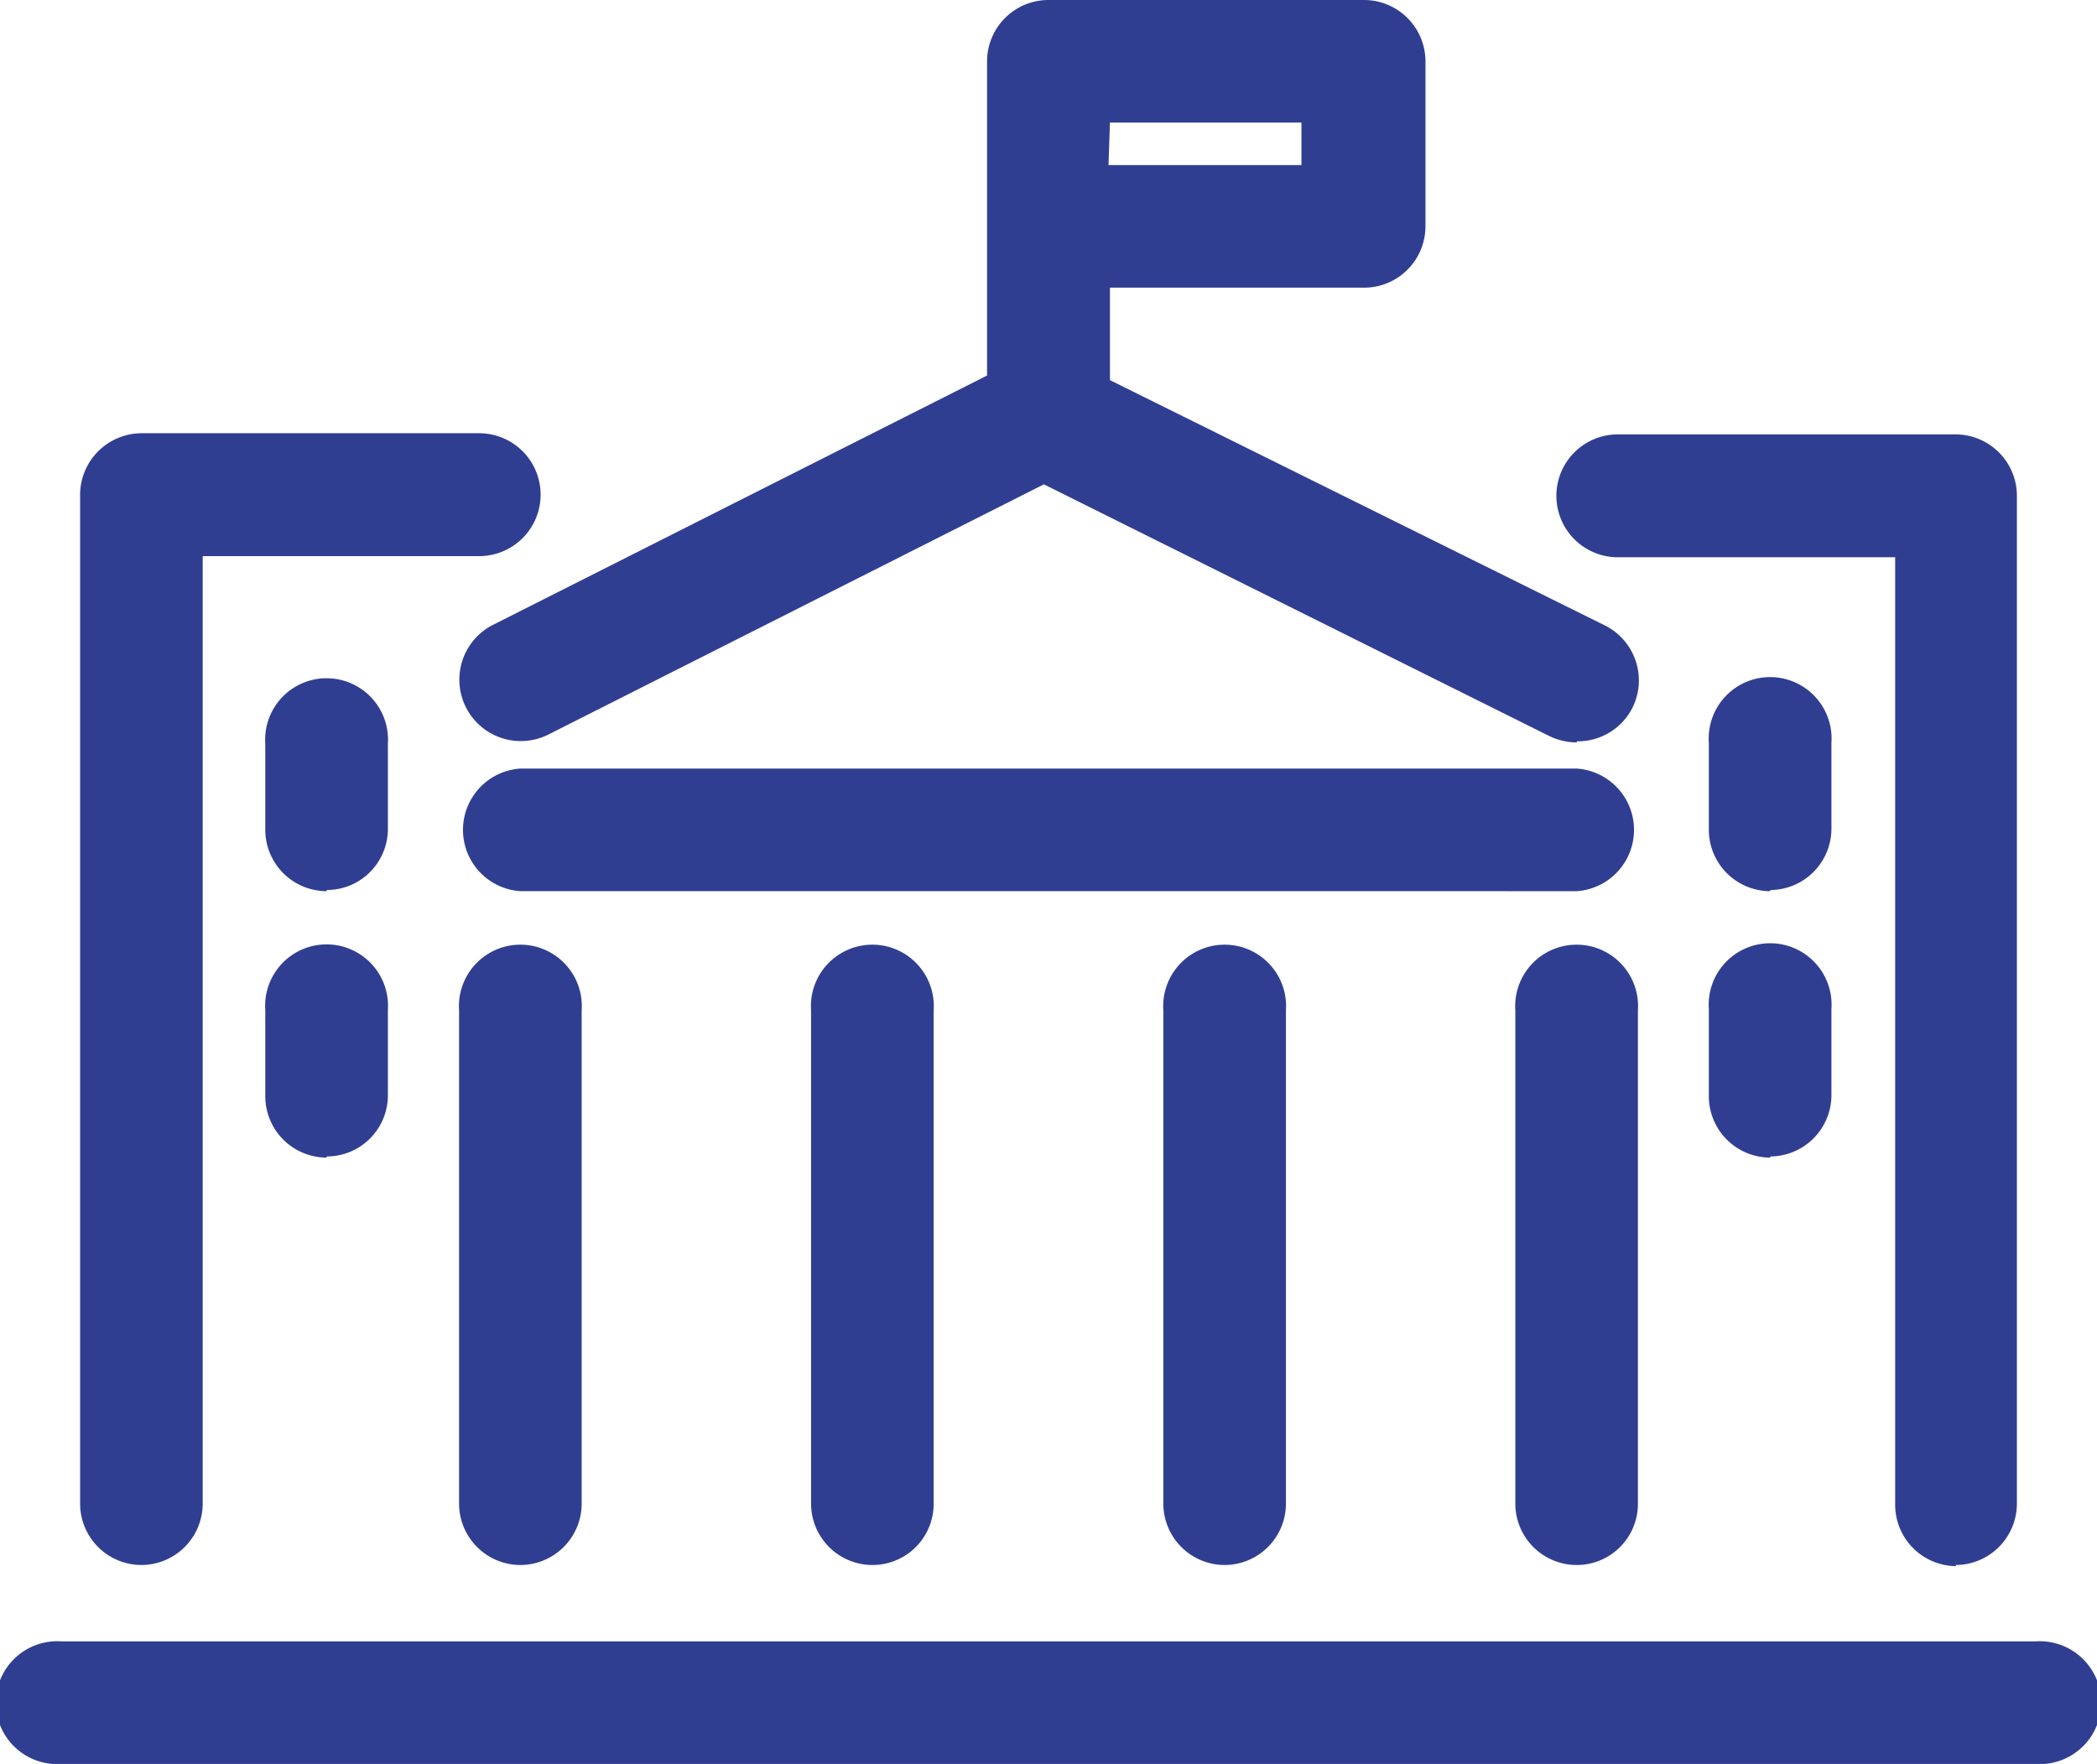
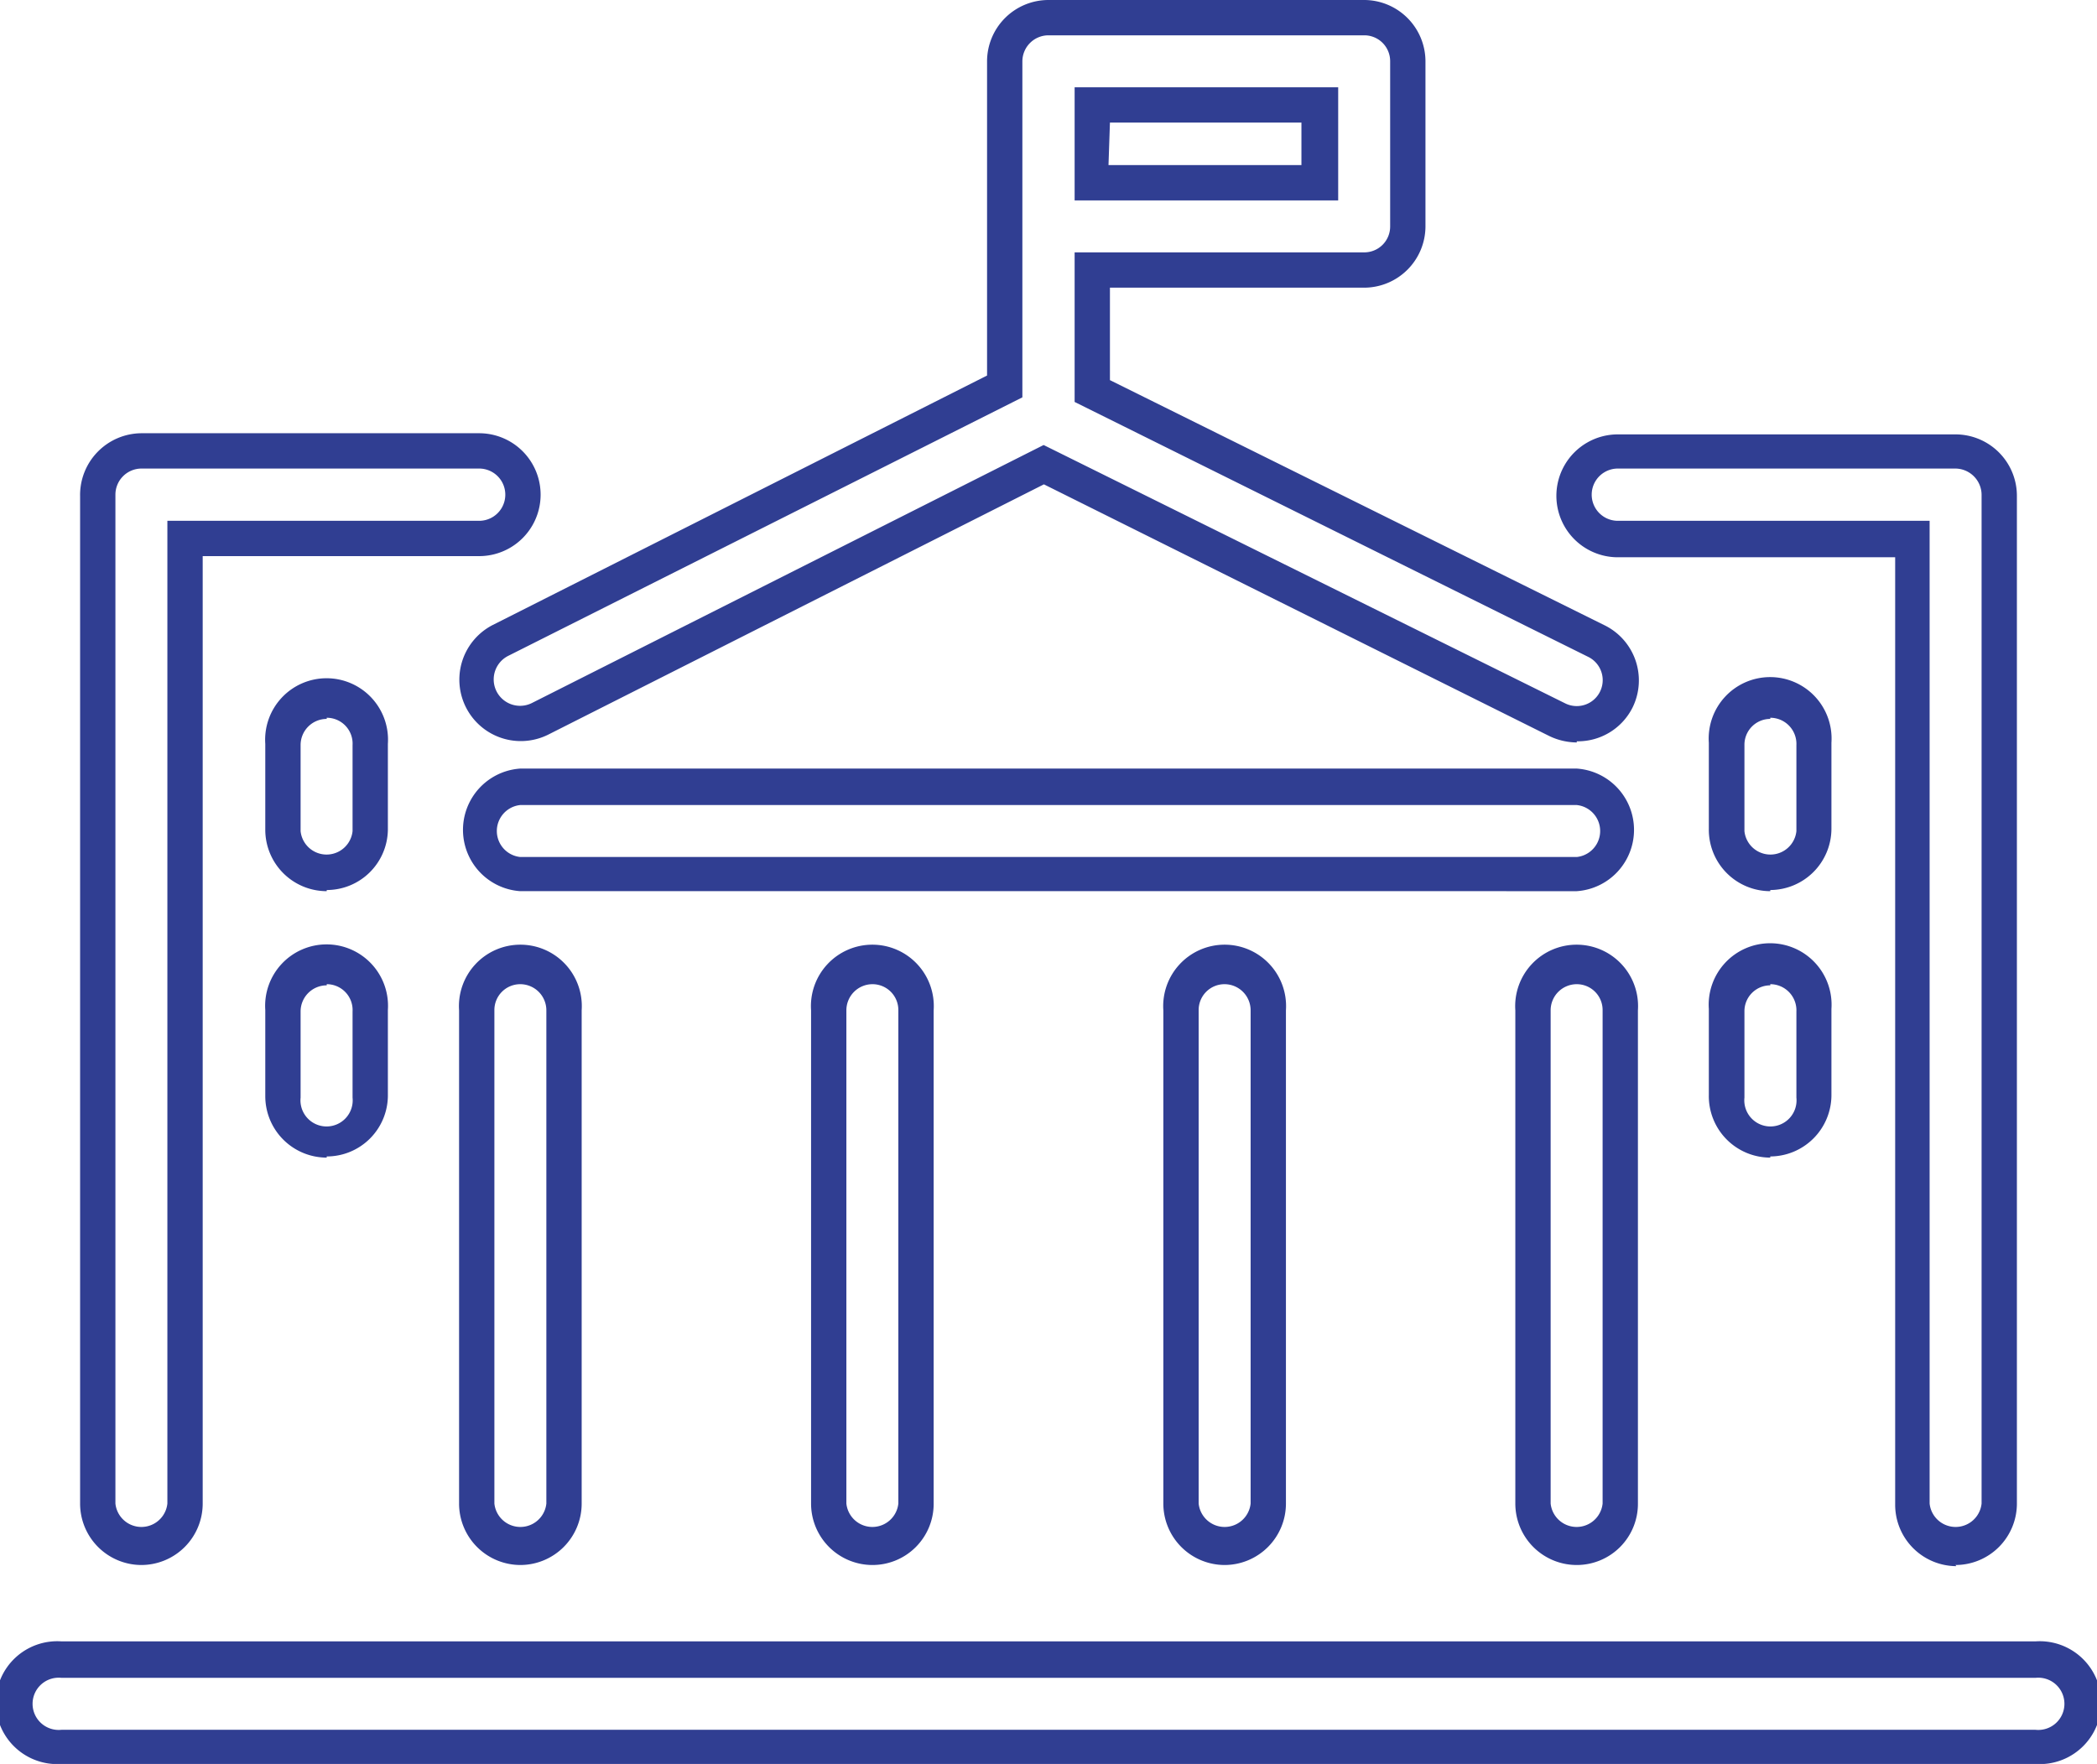
<svg xmlns="http://www.w3.org/2000/svg" id="Layer_1" data-name="Layer 1" viewBox="0 0 73.04 61.44">
  <defs>
    <style>.cls-1{fill:#303e92;}</style>
  </defs>
-   <path class="cls-1" d="M72.38,69.1H3.62a1.52,1.52,0,1,1,0-3H72.38a1.52,1.52,0,1,1,0,3Zm-2.79-6.93a1.52,1.52,0,0,1-1.52-1.52V27H57.83a1.52,1.52,0,1,1,0-3H69.59a1.53,1.53,0,0,1,1.53,1.52V60.65A1.53,1.53,0,0,1,69.59,62.17Zm-13.19,0a1.52,1.52,0,0,1-1.52-1.52V43.47a1.52,1.52,0,1,1,3,0V60.65A1.52,1.52,0,0,1,56.4,62.17Zm-12.27,0a1.52,1.52,0,0,1-1.52-1.52V43.47a1.52,1.52,0,1,1,3,0V60.65A1.52,1.52,0,0,1,44.13,62.17Zm-12.26,0a1.52,1.52,0,0,1-1.52-1.52V43.47a1.52,1.52,0,1,1,3,0V60.65A1.52,1.52,0,0,1,31.87,62.17Zm-12.27,0a1.52,1.52,0,0,1-1.52-1.52V43.47a1.52,1.52,0,1,1,3,0V60.65A1.52,1.52,0,0,1,19.6,62.17Zm-13.19,0a1.53,1.53,0,0,1-1.53-1.52V25.51A1.53,1.53,0,0,1,6.41,24H18.17a1.52,1.52,0,0,1,0,3H7.93V60.65A1.52,1.52,0,0,1,6.41,62.17ZM63.14,47.94a1.52,1.52,0,0,1-1.52-1.52v-3a1.53,1.53,0,1,1,3.05,0v3A1.53,1.53,0,0,1,63.14,47.94Zm-50.28,0a1.52,1.52,0,0,1-1.52-1.52v-3a1.52,1.52,0,1,1,3,0v3A1.52,1.52,0,0,1,12.86,47.94Zm50.28-9.27a1.52,1.52,0,0,1-1.52-1.52v-3a1.53,1.53,0,0,1,3.05,0v3A1.53,1.53,0,0,1,63.14,38.67Zm-50.28,0a1.52,1.52,0,0,1-1.52-1.52v-3a1.52,1.52,0,1,1,3,0v3A1.52,1.52,0,0,1,12.86,38.67Zm43.54,0H19.6a1.53,1.53,0,0,1,0-3.05H56.4a1.53,1.53,0,0,1,0,3.05Zm0-5.19a1.51,1.51,0,0,1-.68-.16L37.84,24.46,20.29,33.32a1.52,1.52,0,1,1-1.37-2.72l17.56-8.86V10.42A1.52,1.52,0,0,1,38,8.9H49a1.52,1.52,0,0,1,1.52,1.52v5.74A1.53,1.53,0,0,1,49,17.69H39.52V21.9l17.55,8.7a1.52,1.52,0,0,1-.67,2.88ZM39.52,14.64h8v-2.7h-8Z" transform="translate(-1.48 -8.28)" />
  <path class="cls-1" d="M72.38,69.72H3.62a2.14,2.14,0,1,1,0-4.27H72.38a2.14,2.14,0,1,1,0,4.27Zm-68.76-3a.91.91,0,1,0,0,1.81H72.38a.91.91,0,1,0,0-1.81Zm66-3.89a2.14,2.14,0,0,1-2.13-2.14v-33H57.83a2.14,2.14,0,0,1,0-4.28H69.59a2.14,2.14,0,0,1,2.14,2.14V60.65A2.14,2.14,0,0,1,69.59,62.79ZM57.83,24.6a.91.91,0,1,0,0,1.82H68.69V60.65a.91.91,0,0,0,1.81,0V25.54a.92.92,0,0,0-.91-.94ZM56.4,62.79a2.14,2.14,0,0,1-2.14-2.14V43.47a2.14,2.14,0,1,1,4.27,0V60.65A2.13,2.13,0,0,1,56.4,62.79Zm0-20.23a.91.91,0,0,0-.91.91V60.65a.91.91,0,0,0,1.81,0V43.47A.9.9,0,0,0,56.4,42.56ZM44.13,62.79A2.14,2.14,0,0,1,42,60.65V43.47a2.14,2.14,0,1,1,4.27,0V60.65A2.14,2.14,0,0,1,44.13,62.79Zm0-20.23a.9.9,0,0,0-.9.91V60.65a.91.91,0,0,0,1.81,0V43.47A.91.91,0,0,0,44.13,42.56ZM31.87,62.79a2.14,2.14,0,0,1-2.14-2.14V43.47a2.14,2.14,0,1,1,4.27,0V60.65A2.13,2.13,0,0,1,31.87,62.79Zm0-20.23a.91.91,0,0,0-.91.91V60.65a.91.91,0,0,0,1.81,0V43.47A.9.9,0,0,0,31.87,42.56ZM19.6,62.79a2.14,2.14,0,0,1-2.13-2.14V43.47a2.14,2.14,0,1,1,4.27,0V60.65A2.14,2.14,0,0,1,19.6,62.79Zm0-20.23a.9.9,0,0,0-.9.91V60.65a.91.91,0,0,0,1.81,0V43.47A.91.91,0,0,0,19.6,42.56ZM6.41,62.79a2.14,2.14,0,0,1-2.14-2.14V25.56a2.15,2.15,0,0,1,2.14-2.19H18.17a2.14,2.14,0,0,1,0,4.28H8.54v33A2.14,2.14,0,0,1,6.41,62.79Zm0-38.19a.91.91,0,0,0-.91.91V60.65a.91.91,0,0,0,1.81,0V26.42H18.17a.91.91,0,1,0,0-1.82Zm56.73,24A2.14,2.14,0,0,1,61,46.42v-3a2.14,2.14,0,1,1,4.27,0v3A2.14,2.14,0,0,1,63.14,48.56Zm0-6a.9.9,0,0,0-.9.91v3a.91.91,0,1,0,1.81,0v-3A.91.91,0,0,0,63.14,42.56Zm-50.28,6a2.14,2.14,0,0,1-2.14-2.14v-3a2.14,2.14,0,1,1,4.27,0v3A2.13,2.13,0,0,1,12.86,48.56Zm0-6a.91.91,0,0,0-.91.91v3a.91.91,0,1,0,1.81,0v-3A.9.9,0,0,0,12.86,42.56Zm50.28-3.28A2.14,2.14,0,0,1,61,37.15v-3a2.14,2.14,0,1,1,4.27,0v3A2.14,2.14,0,0,1,63.14,39.28Zm0-6a.9.9,0,0,0-.9.91v3a.91.91,0,0,0,1.81,0v-3A.91.91,0,0,0,63.14,33.28Zm-6.74,6H19.6a2.14,2.14,0,0,1,0-4.27H56.4a2.14,2.14,0,0,1,0,4.27Zm-36.8-3a.91.91,0,0,0,0,1.81H56.4a.91.91,0,0,0,0-1.81Zm-6.74,3a2.14,2.14,0,0,1-2.14-2.13v-3a2.14,2.14,0,1,1,4.27,0v3A2.13,2.13,0,0,1,12.86,39.28Zm0-6a.91.91,0,0,0-.91.91v3a.91.91,0,0,0,1.81,0v-3A.9.9,0,0,0,12.86,33.28Zm43.54.82a2.24,2.24,0,0,1-.95-.22L37.84,25.15,20.57,33.87a2.14,2.14,0,0,1-1.93-3.82l17.22-8.69V10.42A2.14,2.14,0,0,1,38,8.28H49a2.14,2.14,0,0,1,2.13,2.14v5.74A2.14,2.14,0,0,1,49,18.3H40.14v3.22l17.21,8.53a2.14,2.14,0,0,1,1,2.86A2.13,2.13,0,0,1,56.4,34.1ZM37.83,23.78l18.17,9a.9.9,0,1,0,.8-1.62L38.91,22.28V17.07H49a.9.9,0,0,0,.9-.91V10.42a.9.9,0,0,0-.9-.91H38a.91.91,0,0,0-.91.91v11.7l-17.9,9A.91.91,0,1,0,20,32.77Zm10.26-8.52H38.91V11.32h9.18Zm-8-1.23h6.72V12.55H40.14Z" transform="translate(-1.48 -8.28)" />
</svg>